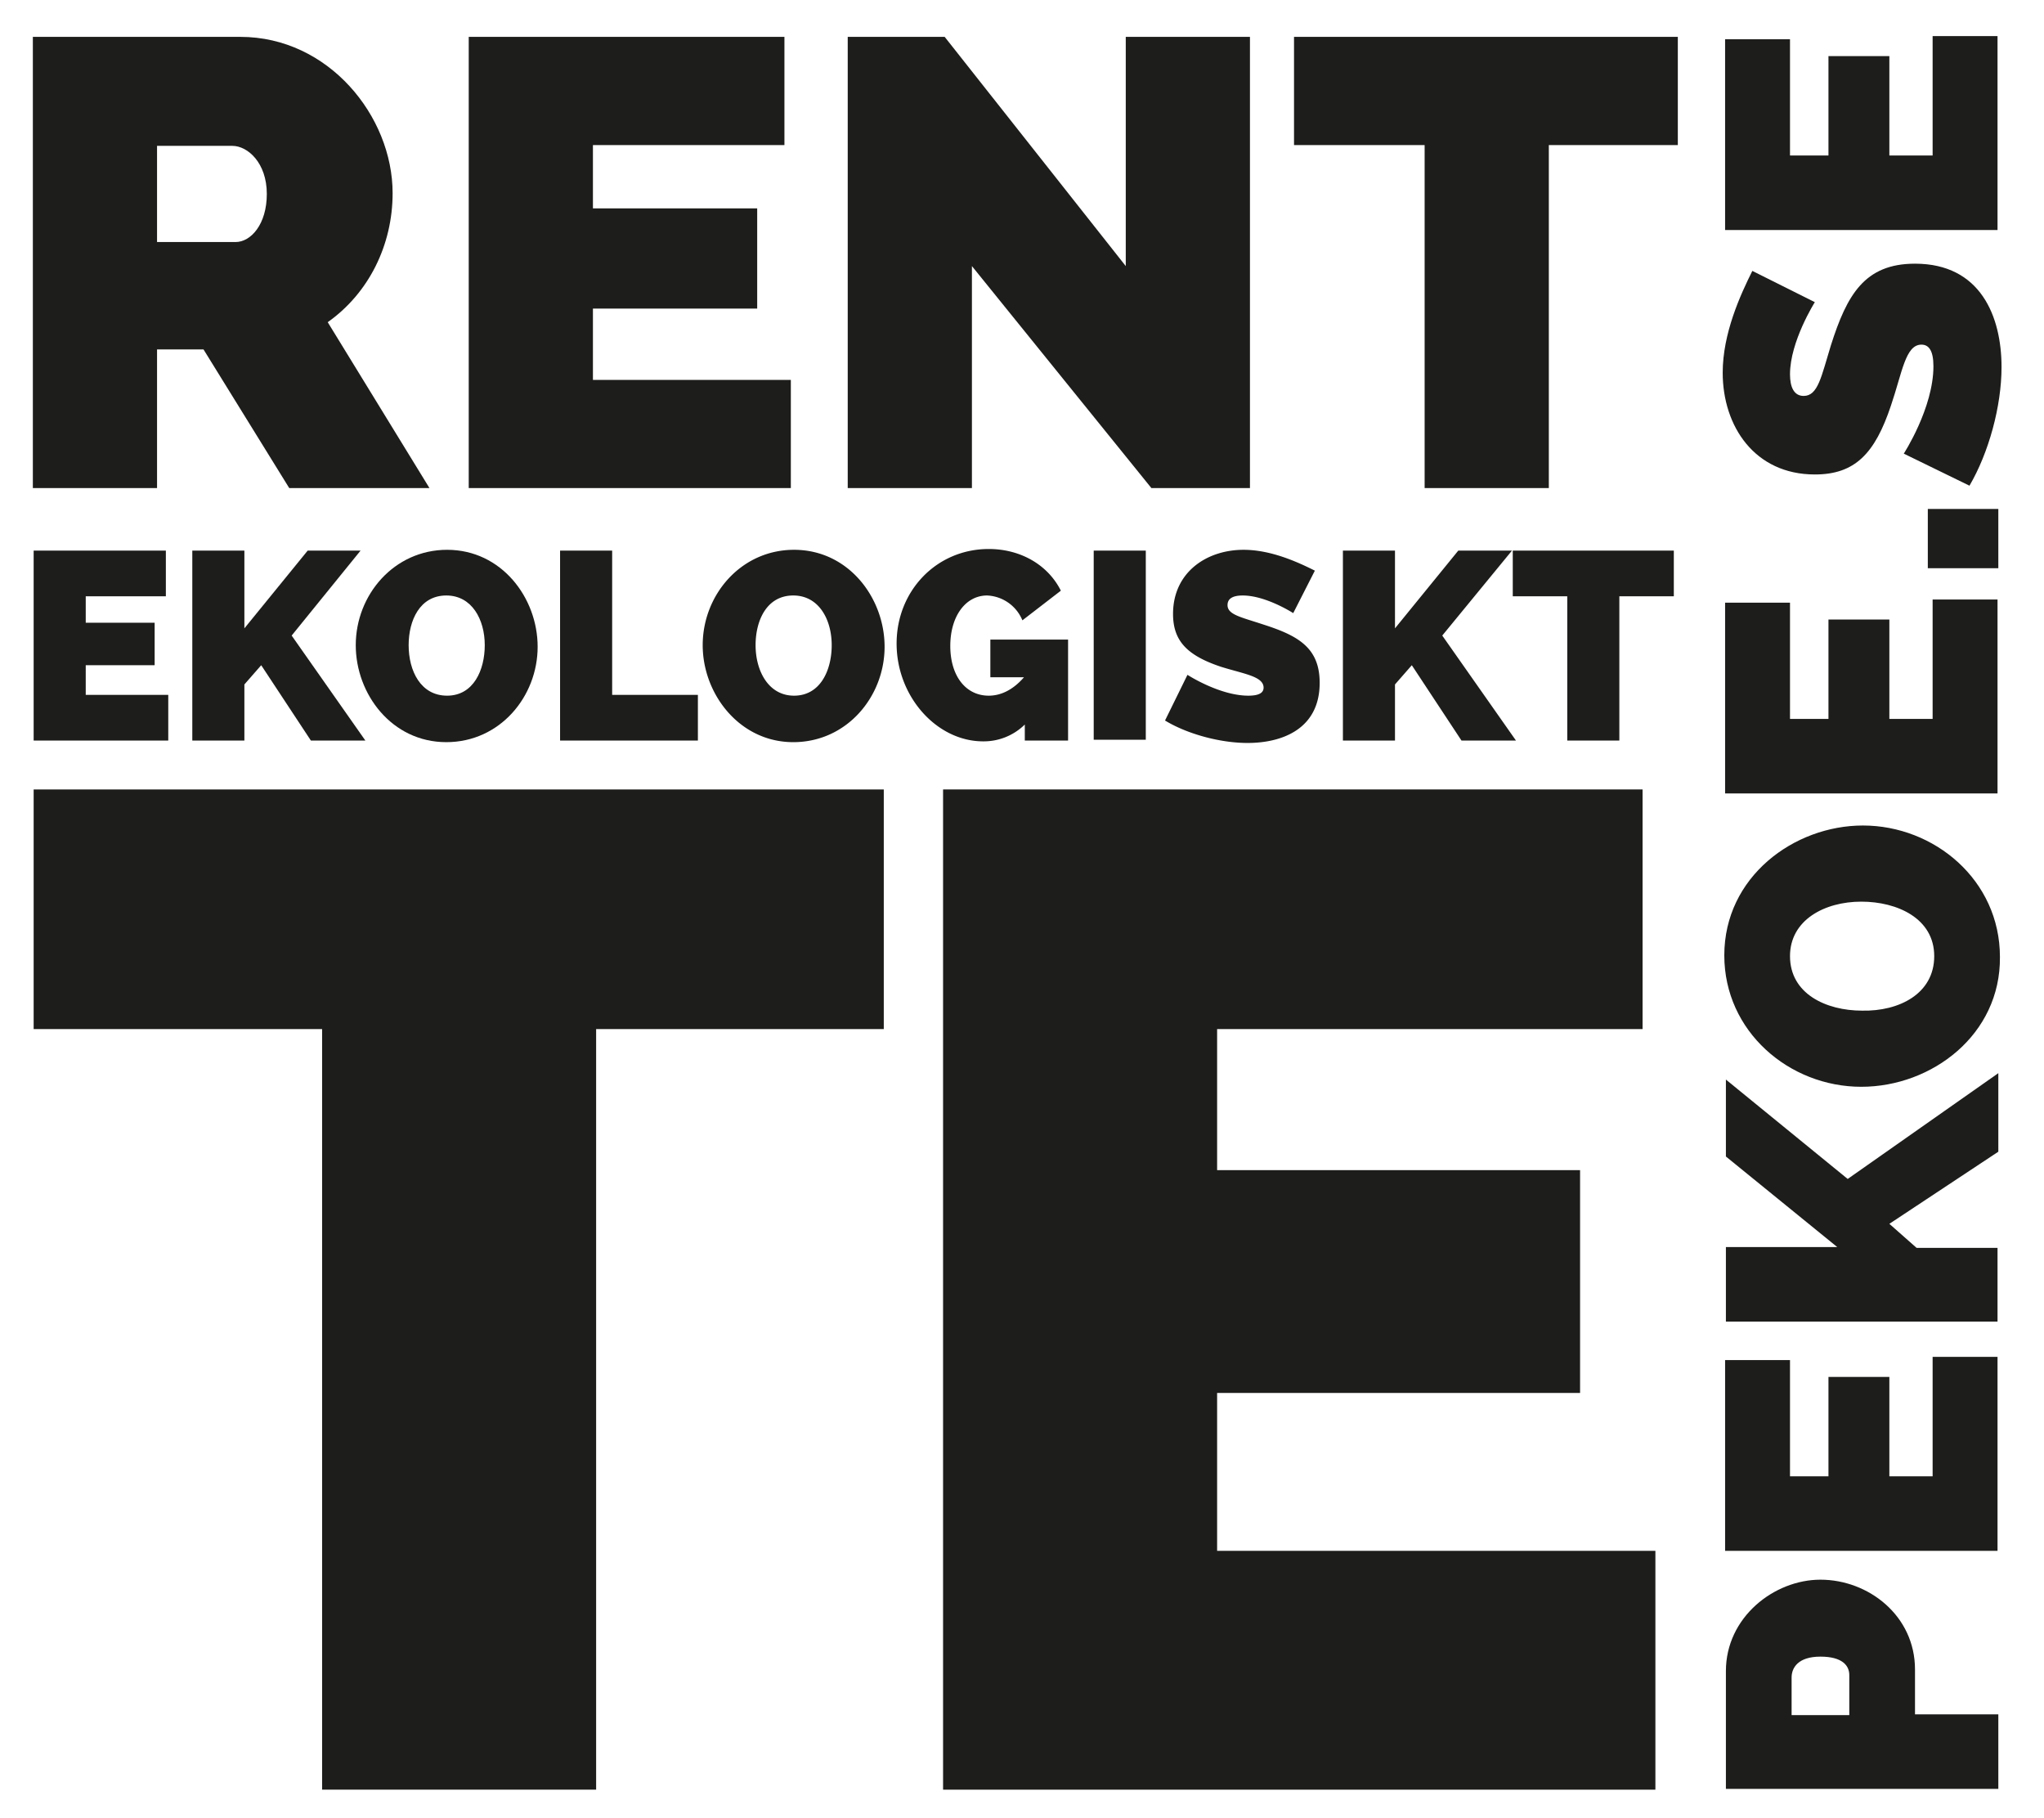
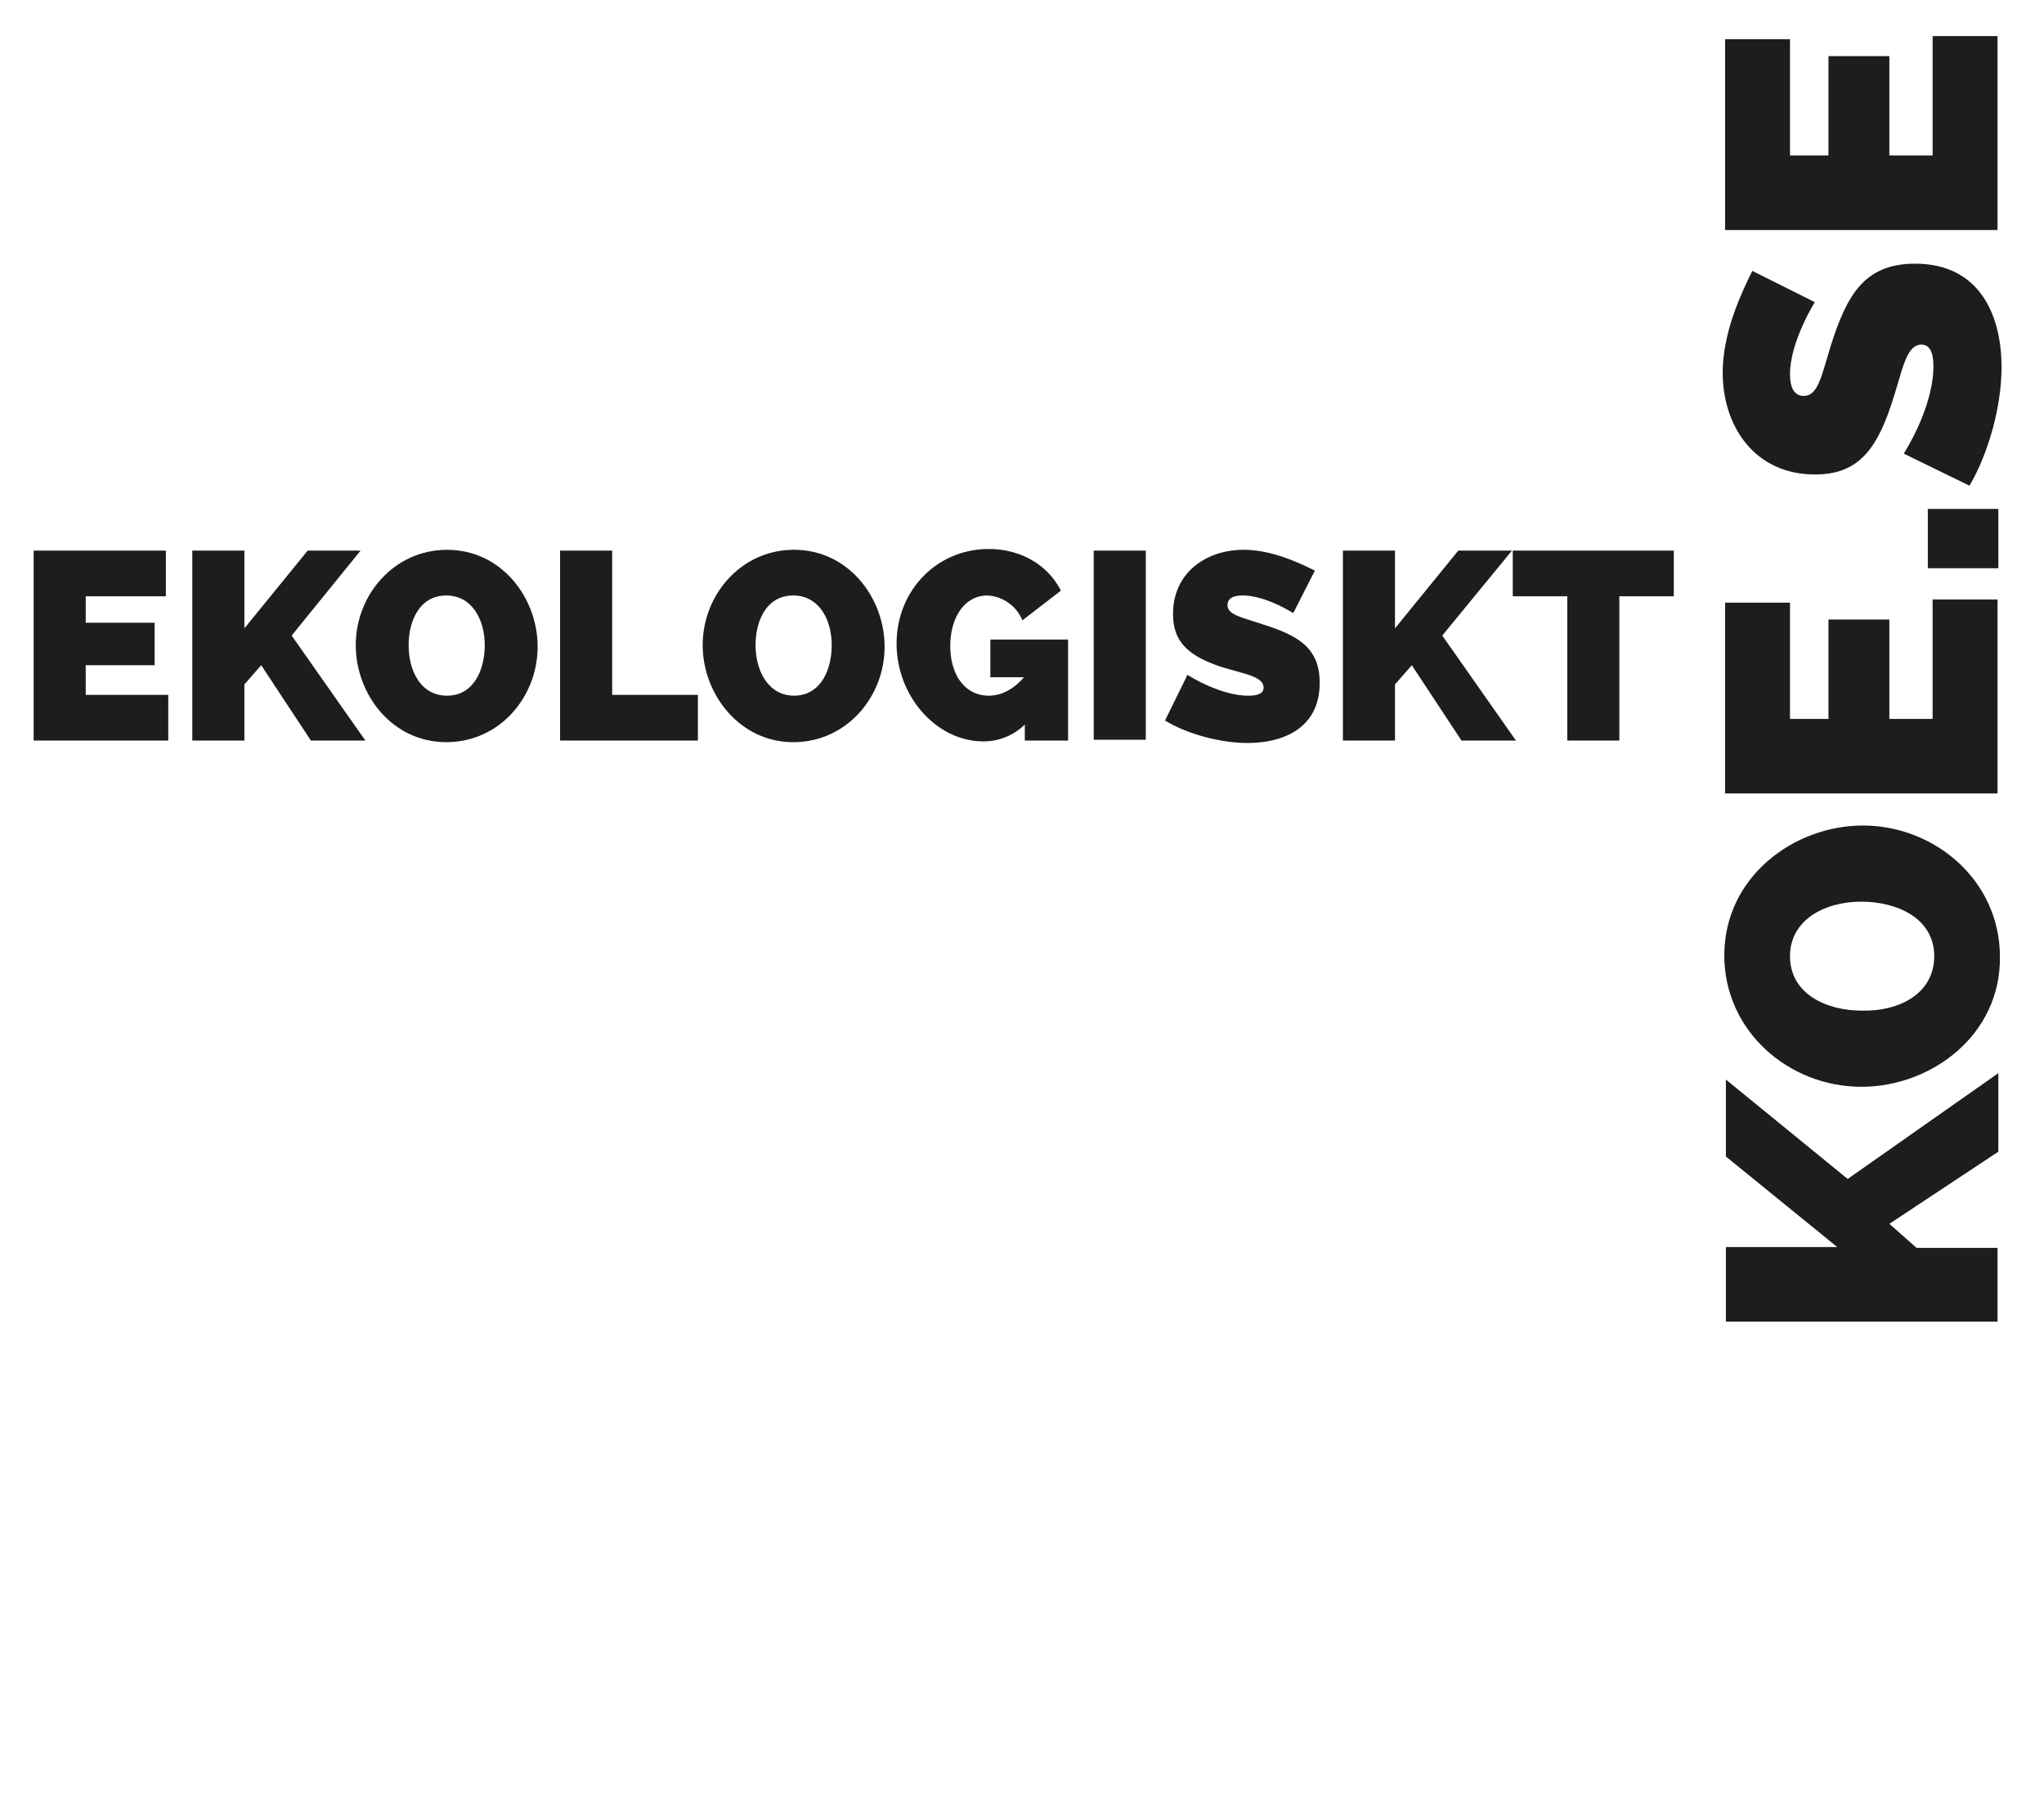
<svg xmlns="http://www.w3.org/2000/svg" xmlns:xlink="http://www.w3.org/1999/xlink" style="width: 100%;" id="Lager_1" viewBox="0 0 255.1 226.8">
  <style>.st1{enable-background:new}.st2{fill:#1d1d1b}</style>
  <defs>
-     <path id="SVGID_1_" d="M0 0h255.1v226.8H0z" />
+     <path id="SVGID_1_" d="M0 0v226.8H0z" />
  </defs>
  <clipPath id="SVGID_2_">
    <use xlink:href="#SVGID_1_" overflow="visible" />
  </clipPath>
  <g clip-path="url(#SVGID_2_)">
    <g class="st1">
      <path class="st2" d="M110.3 128.4H74.4v94.9H40.2v-94.9h-36V98.5h106.1v29.9z" />
    </g>
    <g class="st1">
      <path class="st2" d="M206.6 193.4v29.9h-88.9V98.5H205v29.9h-53.1V146h45.3v27.8h-45.3v19.7h54.7z" />
    </g>
    <g class="st1">
      <path class="st2" d="M4.1 60.9V4.6H30c11 0 19 9.9 19 19.5 0 6.5-3 12.5-8.1 16.1l12.7 20.7H36.1L25.4 43.6h-5.8v17.3H4.1zm15.5-30.7h9.8c1.9 0 3.9-2.2 3.9-6 0-3.9-2.4-6-4.3-6h-9.4v12zm79.1 17.2v13.5H58.5V4.6h39.4v13.5H74V26h20.5v12.5H74v8.9h24.7zm22.6-14.2v27.7h-15.5V4.6h12.1l22.6 28.6V4.6H156v56.3h-12.3l-22.4-27.7zm88.2-15.1h-16.2v42.8h-15.5V18.1h-16.3V4.6h47.9v13.5z" />
    </g>
  </g>
  <g class="st1">
    <path class="st2" d="M21 86.7v5.7H4.2V68.7h16.5v5.7h-10v3.3h8.6V83h-8.6v3.7H21z" />
  </g>
  <g class="st1">
    <path class="st2" d="M24 92.4V68.7h6.5v9.7l7.9-9.7H45l-8.6 10.6 9.2 13.1h-6.8L32.6 83l-2.1 2.4v7H24z" />
  </g>
  <g class="st1">
    <path class="st2" d="M44.4 80.5c0-6.3 4.8-11.9 11.4-11.9 6.8 0 11.3 6 11.3 12.1 0 6.2-4.7 11.9-11.4 11.9-6.8 0-11.3-6-11.3-12.1zm11.4 6.3c3.3 0 4.7-3.2 4.7-6.3 0-3.2-1.6-6.2-4.8-6.2-3.3 0-4.7 3.1-4.7 6.2 0 3.2 1.5 6.3 4.8 6.3z" />
  </g>
  <g class="st1">
    <path class="st2" d="M69.9 92.4V68.7h6.5v18h10.7v5.7H69.9z" />
  </g>
  <g class="st1">
    <path class="st2" d="M87.7 80.5c0-6.3 4.8-11.9 11.4-11.9 6.8 0 11.3 6 11.3 12.1 0 6.2-4.7 11.9-11.4 11.9s-11.3-6-11.3-12.1zm11.4 6.3c3.3 0 4.7-3.2 4.7-6.3 0-3.2-1.6-6.2-4.8-6.2-3.3 0-4.7 3.1-4.7 6.2 0 3.2 1.6 6.3 4.8 6.3zm28.8 3.6a7.3 7.3 0 0 1-5.2 2.1c-5.8 0-10.8-5.6-10.8-12.2s5-11.8 11.5-11.8c4 0 7.4 2 9 5.2l-4.8 3.7a5 5 0 0 0-4.4-3.1c-2.7 0-4.6 2.6-4.6 6.3 0 3.7 1.9 6.2 4.8 6.2 1.6 0 3.1-.8 4.4-2.3h-4.2v-4.7h9.7v12.6h-5.4v-2zm8.6 2V68.7h6.5v23.6h-6.5zm24.9-15.9s-3.4-2.2-6.3-2.2c-1.1 0-1.9.3-1.9 1.2 0 1.2 1.7 1.5 4.4 2.4 4.4 1.4 7.1 2.9 7.1 7.3 0 5.7-4.6 7.5-9 7.5-3.4 0-7.5-1.1-10.3-2.8l2.8-5.7s4 2.6 7.6 2.6c1.4 0 1.9-.4 1.9-1 0-1.4-2.4-1.7-5.3-2.6-4.2-1.4-6-3.2-6-6.6 0-5.2 4.2-8 8.8-8 3.4 0 6.7 1.5 8.9 2.6l-2.7 5.3zm6.2 15.9V68.7h6.5v9.7l7.9-9.7h6.7L180 79.3l9.2 13.1h-6.8l-6.2-9.4-2.1 2.4v7h-6.5z" />
  </g>
  <g class="st1">
    <path class="st2" d="M208.9 74.4h-6.8v18h-6.5v-18h-6.8v-5.7h20.1v5.7z" />
  </g>
  <defs>
    <path id="SVGID_3_" d="M0 0h255.1v226.8H0z" />
  </defs>
  <clipPath id="SVGID_4_">
    <use xlink:href="#SVGID_3_" overflow="visible" />
  </clipPath>
  <g clip-path="url(#SVGID_4_)">
    <g class="st1">
-       <path class="st2" d="M249.4 223.2h-34v-14.7c0-6.7 6-11.4 11.8-11.4 6 0 11.8 4.5 11.8 11.2v5.6h10.4v9.3zm-18.6-9.3V209c0-1.2-.9-2.3-3.6-2.3-2.8 0-3.6 1.4-3.6 2.6v4.7h7.2zm10.4-44.6h8.1v24.2h-34v-23.8h8.1v14.5h4.8v-12.4h7.6v12.4h5.4v-14.9z" />
-     </g>
+       </g>
    <g class="st1">
      <path class="st2" d="M249.4 164.9h-34v-9.3h13.9l-13.9-11.3v-9.6l15.2 12.4 18.8-13.2v9.8l-13.6 9 3.4 3h10.1v9.2z" />
    </g>
    <g class="st1">
      <path class="st2" d="M232.3 135.6c-9 0-17.1-6.9-17.1-16.4 0-9.8 8.7-16.2 17.3-16.2 8.9 0 17.1 6.8 17.1 16.4.1 9.7-8.5 16.2-17.3 16.2zm9.1-16.3c0-4.7-4.6-6.8-9.1-6.8-4.6 0-8.9 2.3-8.9 6.8 0 4.7 4.5 6.8 9 6.8 4.6.1 9-2.1 9-6.8zm-.2-44.5h8.1V99h-34V75.2h8.1v14.5h4.8V77.3h7.6v12.4h5.4V74.8zm8.2-3.9h-8.8v-7.4h8.8v7.4zm-22.9-33.2s-3.1 4.9-3.1 9c0 1.6.5 2.7 1.7 2.7 1.8 0 2.2-2.4 3.4-6.3 2-6.3 4.2-10.2 10.5-10.2 8.2 0 10.8 6.6 10.8 12.9 0 4.9-1.6 10.7-4 14.8l-8.2-4s3.7-5.7 3.7-10.9c0-2-.6-2.7-1.5-2.7-2 0-2.4 3.5-3.8 7.6-2 6-4.5 8.6-9.5 8.6-7.5 0-11.5-6-11.5-12.7 0-4.9 2.2-9.7 3.7-12.7l7.8 3.9zm14.7-33.2h8.1v24.2h-34V4.9h8.1v14.5h4.8V7h7.6v12.4h5.4V4.5z" />
    </g>
  </g>
</svg>